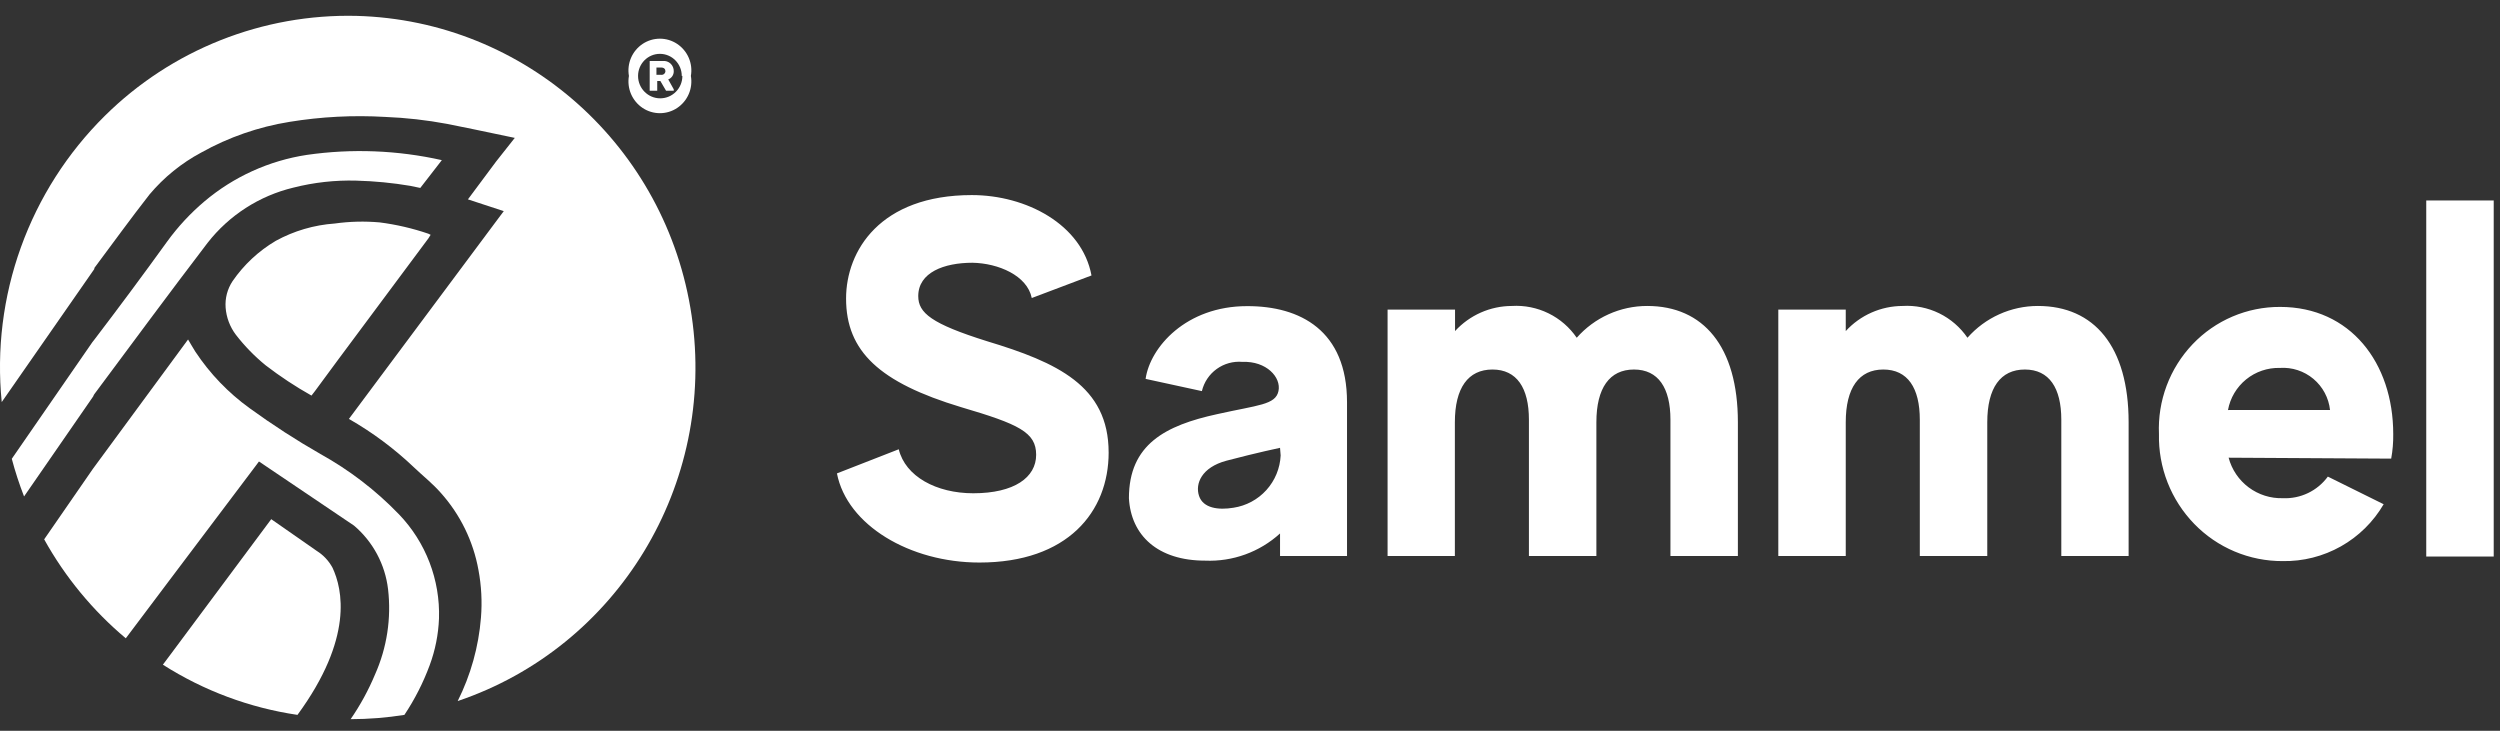
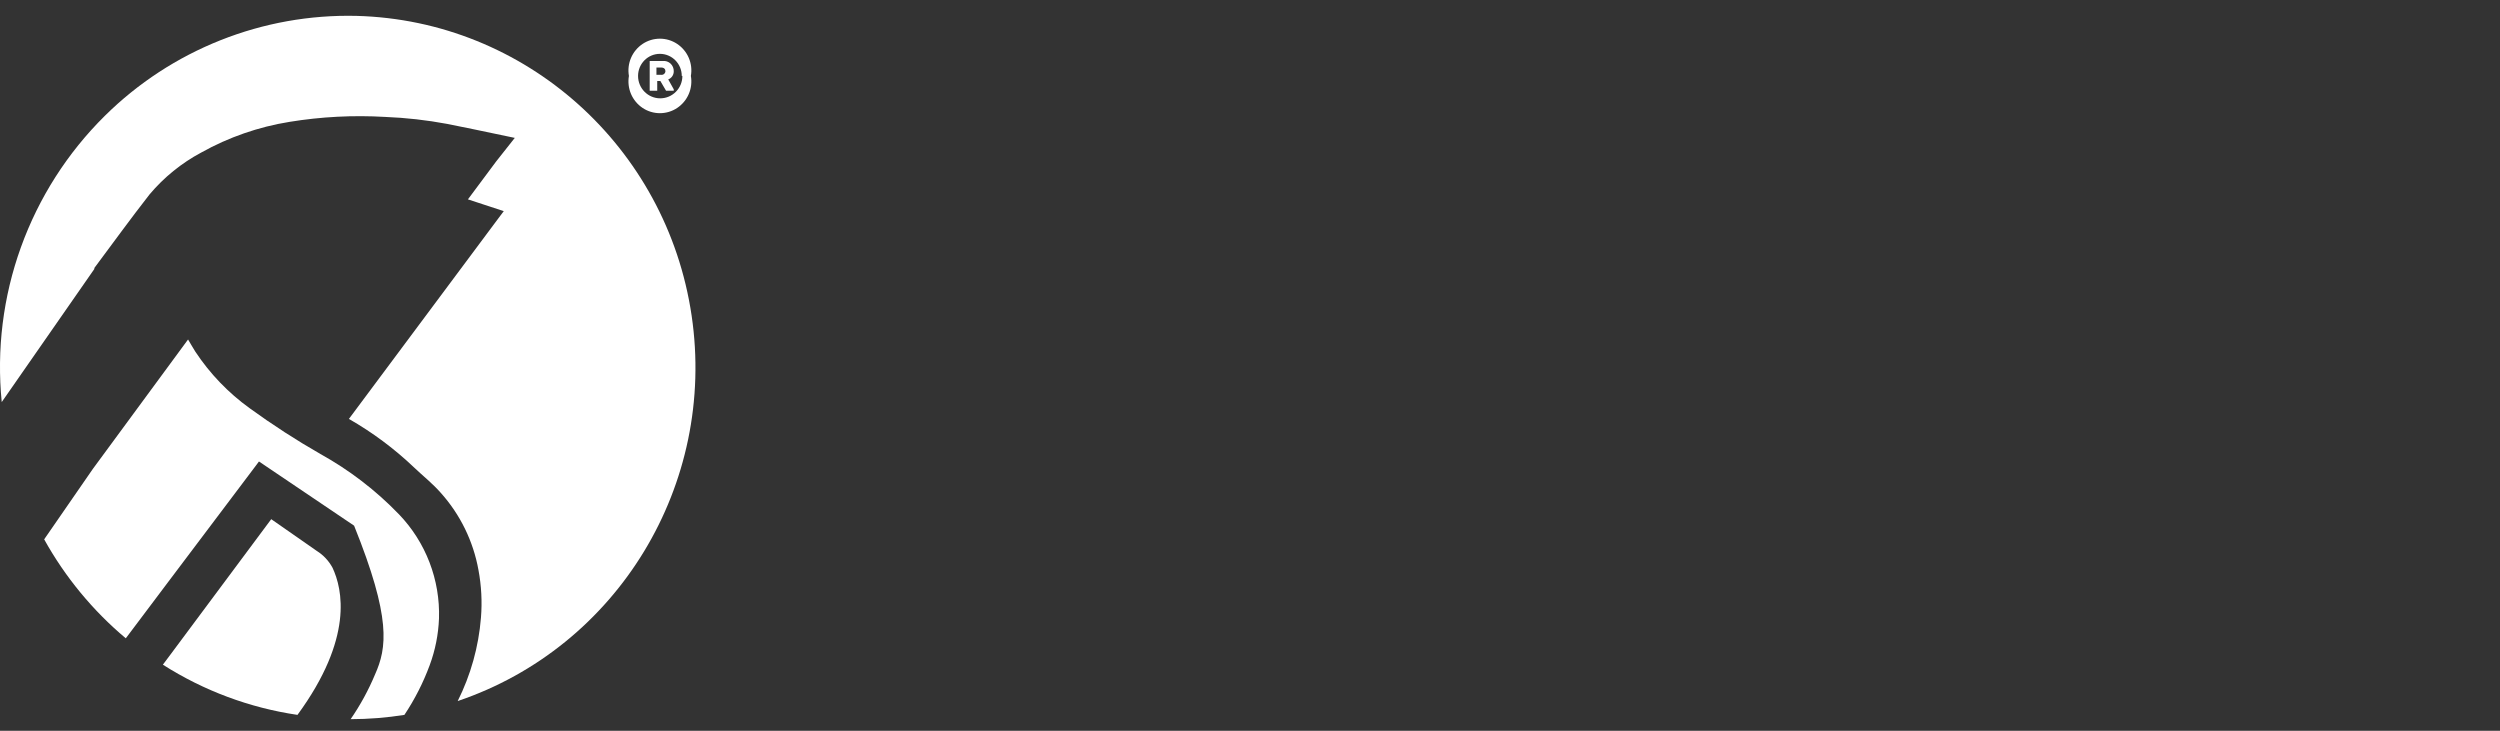
<svg xmlns="http://www.w3.org/2000/svg" width="390" height="114" viewBox="0 0 390 114" fill="none">
  <rect x="0" y="0" width="390" height="114" fill="#333333" stroke="none" />
  <g clip-path="url(#clip0_2006_61)">
    <path d="M98.112 11.847C97.946 10.896 98.06 9.918 98.439 9.03C98.819 8.143 99.449 7.385 100.251 6.849C101.049 6.318 101.987 6.034 102.945 6.034C103.904 6.034 104.841 6.318 105.639 6.849C106.442 7.385 107.071 8.143 107.451 9.03C107.831 9.918 107.944 10.896 107.778 11.847C107.944 12.797 107.83 13.775 107.45 14.662C107.07 15.549 106.441 16.306 105.639 16.842C104.841 17.373 103.904 17.656 102.945 17.656C101.987 17.656 101.049 17.373 100.251 16.842C99.449 16.306 98.82 15.549 98.44 14.662C98.061 13.775 97.947 12.797 98.112 11.847ZM106.356 11.847C106.356 9.945 104.826 8.4 102.945 8.4C101.061 8.4 99.537 9.945 99.537 11.847C99.537 13.776 101.085 15.339 102.993 15.339C104.904 15.339 106.452 13.776 106.452 11.847H106.356ZM105.105 13.929V14.151H103.902L103.02 12.639H102.528V14.151H101.352V9.516H103.386C103.608 9.491 103.832 9.515 104.043 9.585C104.254 9.656 104.448 9.771 104.61 9.924C104.94 10.233 105.12 10.674 105.105 11.127C105.108 11.4 105.027 11.668 104.873 11.893C104.719 12.119 104.499 12.292 104.244 12.39L105.105 13.929ZM102.405 11.673H103.143C103.305 11.694 103.473 11.643 103.596 11.535C103.659 11.481 103.71 11.415 103.747 11.341C103.783 11.267 103.803 11.185 103.806 11.103C103.806 10.779 103.584 10.533 103.143 10.533H102.405V11.673ZM46.41 111.522C38.937 110.42 31.78 107.752 25.41 103.692L26.613 102.081L42.312 80.991L49.422 85.947C50.454 86.592 51.297 87.498 51.876 88.572C53.424 91.893 55.188 99.528 46.407 111.522H46.41Z" fill="white" />
-     <path d="M55.239 82.005C58.192 84.523 60.085 88.065 60.537 91.92C61.064 96.458 60.361 101.055 58.5 105.228C57.477 107.674 56.204 110.008 54.699 112.191C57.508 112.186 60.313 111.963 63.087 111.522C64.701 109.099 66.026 106.495 67.035 103.764C67.899 101.43 68.388 98.97 68.484 96.48C68.578 93.496 68.076 90.523 67.005 87.735C65.936 84.948 64.32 82.402 62.253 80.247C58.656 76.515 54.523 73.34 49.989 70.827C46.173 68.643 42.48 66.253 38.925 63.666C35.594 61.263 32.727 58.275 30.465 54.846C30.096 54.276 29.775 53.679 29.337 52.959L14.496 73.134L6.891 84.138C10.155 90.019 14.471 95.252 19.623 99.576L26.541 90.381L39.861 72.711L40.398 71.991" fill="white" />
-     <path d="M68.925 24.981C62.018 23.432 54.887 23.154 47.88 24.162C41.981 25.058 36.445 27.571 31.887 31.422C29.694 33.277 27.733 35.391 26.049 37.719C22.34 42.858 18.562 47.947 14.718 52.986L14.424 53.358L1.839 71.571C2.367 73.566 3.006 75.525 3.753 77.445L14.544 61.833C14.584 61.708 14.643 61.591 14.718 61.485C20.58 53.604 26.418 45.699 32.376 37.893C35.736 33.584 40.459 30.544 45.771 29.268C48.976 28.455 52.277 28.088 55.581 28.179C58.41 28.251 61.23 28.524 64.02 28.995L65.565 29.319L68.505 25.527L68.925 24.981Z" fill="white" />
+     <path d="M55.239 82.005C61.064 96.458 60.361 101.055 58.5 105.228C57.477 107.674 56.204 110.008 54.699 112.191C57.508 112.186 60.313 111.963 63.087 111.522C64.701 109.099 66.026 106.495 67.035 103.764C67.899 101.43 68.388 98.97 68.484 96.48C68.578 93.496 68.076 90.523 67.005 87.735C65.936 84.948 64.32 82.402 62.253 80.247C58.656 76.515 54.523 73.34 49.989 70.827C46.173 68.643 42.48 66.253 38.925 63.666C35.594 61.263 32.727 58.275 30.465 54.846C30.096 54.276 29.775 53.679 29.337 52.959L14.496 73.134L6.891 84.138C10.155 90.019 14.471 95.252 19.623 99.576L26.541 90.381L39.861 72.711L40.398 71.991" fill="white" />
    <path d="M55.605 2.478C48.353 2.305 41.141 3.596 34.399 6.274C27.657 8.951 21.523 12.959 16.365 18.06C10.524 23.835 6.048 30.843 3.263 38.571C0.478 46.298 -0.544 54.55 0.27 62.724L14.718 41.958V41.808C17.586 37.968 20.382 34.101 23.328 30.333C25.577 27.659 28.316 25.439 31.398 23.793C35.677 21.405 40.342 19.785 45.18 19.008C50.108 18.205 55.109 17.948 60.093 18.24C63.336 18.369 66.567 18.732 69.759 19.329L73.683 20.124L80.307 21.51L77.388 25.203L72.996 31.101L78.588 32.937L76.995 35.067L54.429 65.352C58.116 67.459 61.534 70.006 64.608 72.936C65.982 74.25 67.476 75.414 68.754 76.875C71.796 80.266 73.834 84.436 74.64 88.92C75.099 91.368 75.231 93.87 75.03 96.354C74.668 100.884 73.435 105.302 71.4 109.365C96.399 100.923 111.786 75.564 107.892 49.224C104.001 22.89 81.954 3.174 55.605 2.478Z" fill="white" />
-     <path d="M67.182 36.63L66.816 36.456C64.353 35.616 61.815 35.025 59.235 34.695C56.898 34.488 54.546 34.545 52.221 34.869C48.996 35.096 45.859 36.017 43.023 37.569C40.342 39.151 38.04 41.301 36.276 43.866C35.472 45.08 35.092 46.526 35.196 47.979C35.31 49.518 35.865 50.991 36.792 52.218C38.16 53.988 39.723 55.59 41.454 57C43.719 58.74 46.104 60.312 48.591 61.71L49.131 61.014L52.785 56.058L66.84 37.173C66.96 36.951 67.086 36.801 67.182 36.63ZM172.95 70.581C172.95 79.851 166.548 87.756 152.787 87.756C141.945 87.756 132.135 81.93 130.563 73.851L140.205 70.086C141.234 74.322 146.067 76.95 151.83 76.95C158.232 76.95 161.64 74.472 161.64 70.95C161.64 67.434 158.943 66.171 149.94 63.519C137.211 59.679 131.988 54.819 131.988 46.569C131.988 39.129 137.286 30.432 151.608 30.432C160.071 30.432 168.78 34.992 170.274 42.972L160.956 46.491C160.242 42.972 155.73 41.064 151.707 40.989C147.267 40.989 143.247 42.501 143.247 46.194C143.247 48.822 145.305 50.508 153.987 53.232C164.904 56.529 172.947 60.198 172.947 70.581H172.95ZM210.135 62.751V86.739H199.686V83.22C196.498 86.122 192.293 87.645 187.986 87.459C180.627 87.459 176.433 83.541 176.112 77.718C176.112 69.318 181.803 66.369 189.873 64.608C196.275 63.171 198.975 63.171 199.44 61.014C199.905 58.86 197.55 56.304 193.824 56.454C192.397 56.328 190.973 56.719 189.811 57.556C188.648 58.393 187.826 59.621 187.494 61.014L178.713 59.106C179.424 54.15 185.043 47.757 194.535 47.757C202.848 47.73 210.135 51.573 210.135 62.751ZM199.686 69.861C199.686 69.861 196.227 70.581 191.322 71.871C187.446 72.909 186.414 75.462 187.053 77.37C187.692 79.281 190.071 79.602 192.423 79.206C194.403 78.906 196.218 77.931 197.56 76.444C198.901 74.957 199.687 73.052 199.782 71.052L199.686 69.861ZM271.11 65.871V86.739H260.589V65.475C260.589 60.519 258.699 57.645 254.898 57.645C251.097 57.645 249.036 60.519 249.036 65.871V86.739H238.512V65.475C238.512 60.519 236.622 57.645 232.824 57.645C229.02 57.645 226.959 60.519 226.959 65.871V86.739H216.462V48.3H226.986V51.648C228.111 50.419 229.478 49.436 231.002 48.761C232.526 48.087 234.173 47.736 235.839 47.73C237.812 47.611 239.783 48.005 241.558 48.874C243.334 49.743 244.854 51.057 245.97 52.689C247.345 51.13 249.036 49.882 250.931 49.027C252.826 48.172 254.88 47.73 256.959 47.73C265.716 47.73 271.11 54.051 271.11 65.871ZM332.064 65.871V86.739H321.564V65.475C321.564 60.519 319.677 57.645 315.876 57.645C312.075 57.645 310.014 60.519 310.014 65.871V86.739H299.49V65.475C299.49 60.519 297.6 57.645 293.799 57.645C289.998 57.645 287.937 60.519 287.937 65.871V86.739H277.416V48.3H287.937V51.648C289.062 50.418 290.43 49.435 291.955 48.761C293.479 48.087 295.126 47.736 296.793 47.73C298.766 47.611 300.737 48.005 302.512 48.874C304.288 49.743 305.808 51.057 306.924 52.689C308.299 51.13 309.989 49.882 311.884 49.027C313.778 48.172 315.832 47.73 317.91 47.73C326.691 47.73 332.064 54.051 332.064 65.871ZM347.664 71.4C348.155 73.253 349.258 74.885 350.794 76.032C352.33 77.179 354.208 77.773 356.124 77.718C357.481 77.779 358.833 77.503 360.057 76.915C361.282 76.328 362.343 75.446 363.144 74.349L371.85 78.66C370.251 81.405 367.948 83.675 365.18 85.234C362.411 86.793 359.277 87.586 356.1 87.531C353.53 87.542 350.983 87.034 348.614 86.038C346.244 85.043 344.1 83.579 342.309 81.735C340.506 79.879 339.091 77.683 338.144 75.275C337.198 72.866 336.741 70.294 336.798 67.707C336.686 65.139 337.094 62.574 337.996 60.167C338.898 57.76 340.276 55.559 342.048 53.697C343.808 51.847 345.928 50.376 348.278 49.376C350.627 48.376 353.156 47.866 355.71 47.88C366.624 47.88 373.344 56.58 373.344 67.707C373.363 68.994 373.257 70.28 373.026 71.547L347.664 71.4ZM347.664 63.963H363.486C363.281 62.07 362.351 60.33 360.893 59.106C359.434 57.882 357.559 57.269 355.659 57.396C353.748 57.346 351.882 57.981 350.398 59.185C348.914 60.39 347.909 62.086 347.565 63.966H347.664V63.963ZM378.495 31.275H389.019V86.814H378.495V31.275Z" fill="white" />
  </g>
  <defs>
    <clipPath id="clip0_2006_61">
      <rect width="390" height="114" fill="white" />
    </clipPath>
  </defs>
</svg>